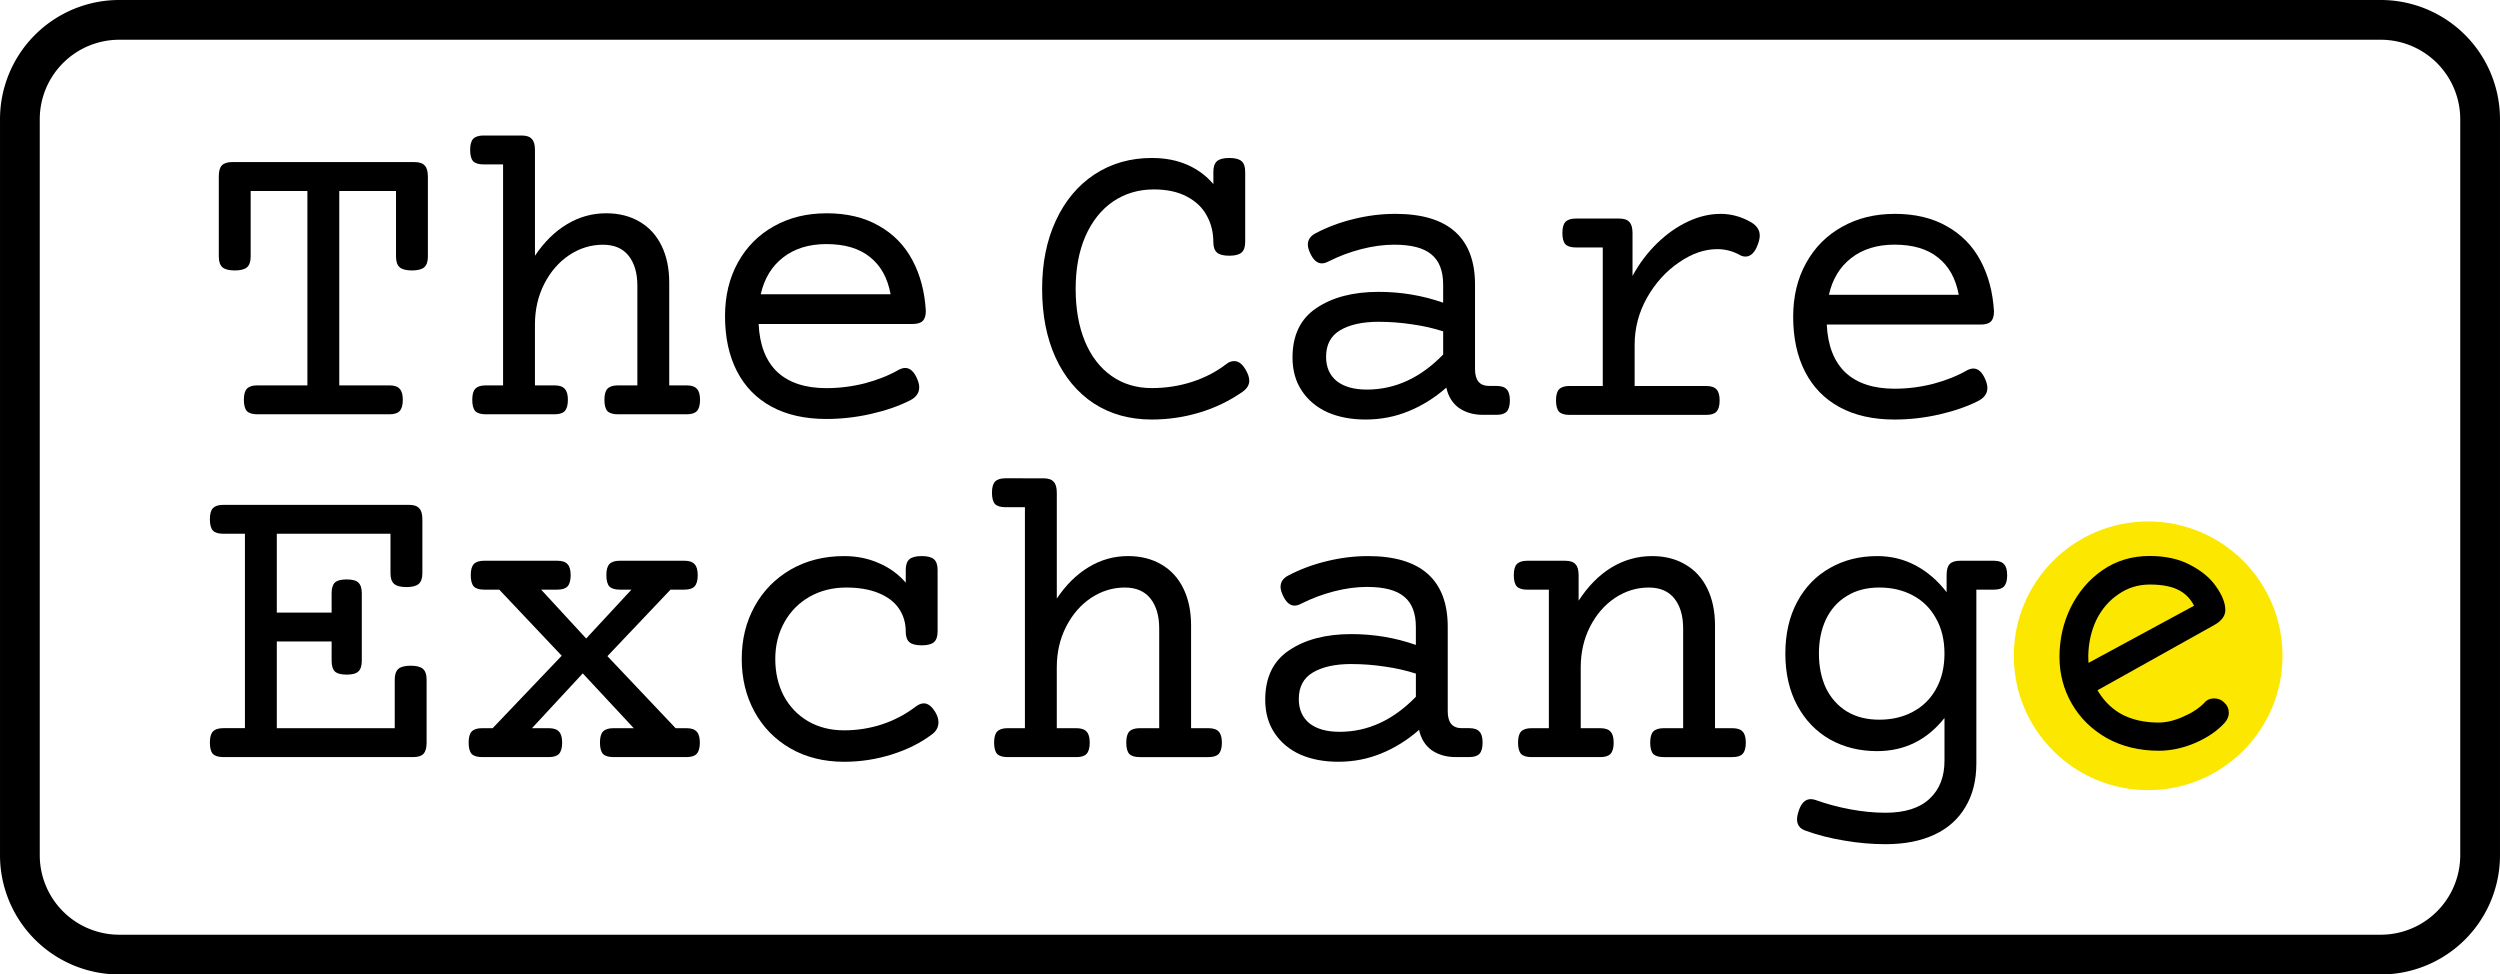
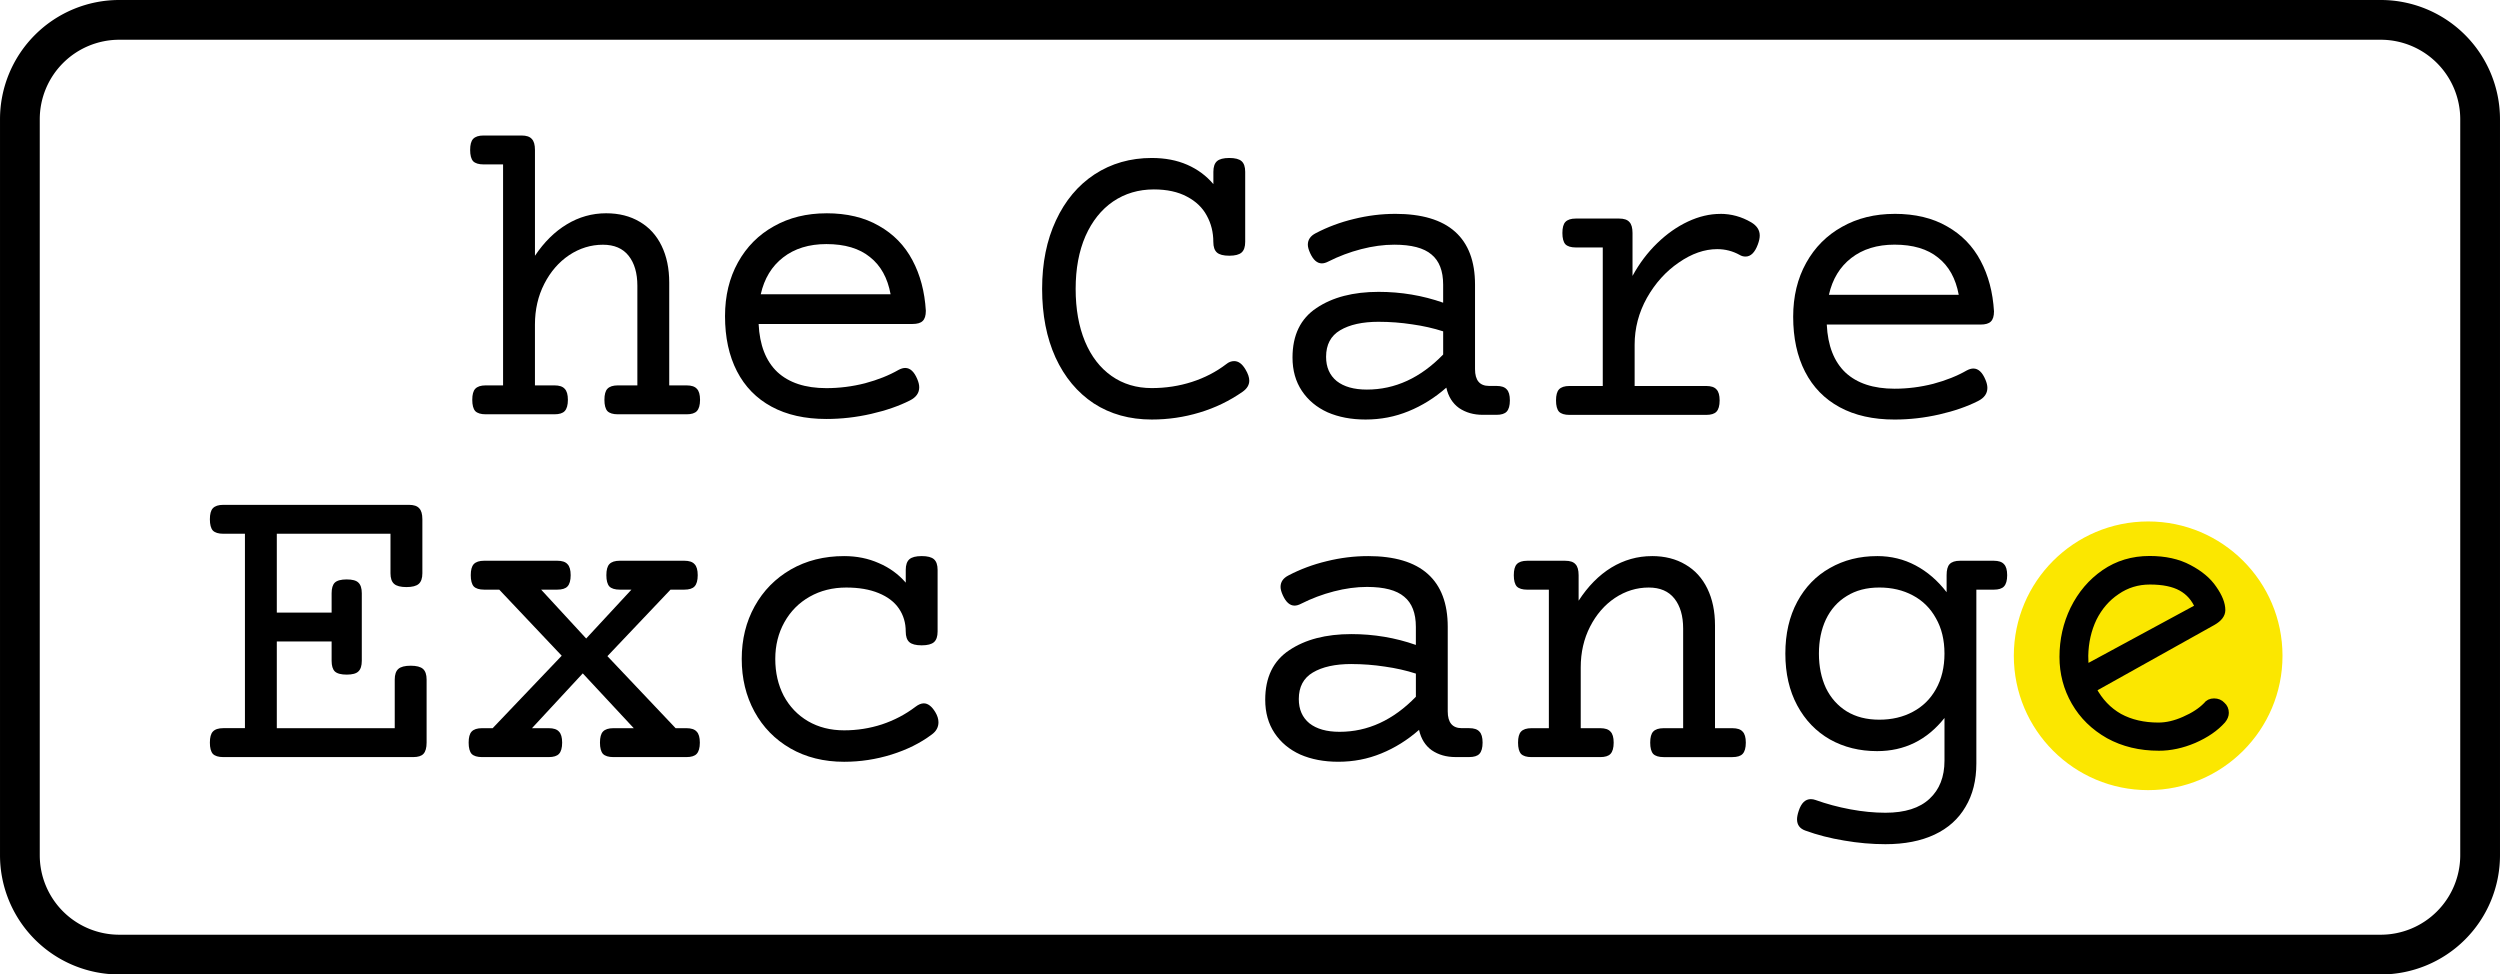
<svg xmlns="http://www.w3.org/2000/svg" width="1006.13" height="392.182" viewBox="0 0 266.205 103.765" version="1.1" id="svg5">
  <defs id="defs2" />
  <g id="layer1" transform="translate(2.647,-81.733)">
    <g id="g768" style="font-size:24.659px;line-height:1.25;font-family:Roboto;-inkscape-font-specification:'Roboto, Normal';font-variant-ligatures:none;display:inline;stroke-width:1.027" transform="matrix(1.879,0,0,1.879,14.742,20.988)">
      <circle style="font-size:24.659px;line-height:1.25;font-family:Roboto;-inkscape-font-specification:'Roboto, Normal';font-variant-ligatures:none;display:inline;fill:#fbe700;fill-rule:evenodd;stroke-width:6.062;stroke-linecap:round;stroke-linejoin:round;stroke-opacity:0.992;paint-order:markers stroke fill" id="path736" cx="112.481" cy="69.492" r="7.613" />
      <path d="m 111.854,75.525 q -1.58,0 -2.813,-0.693 -1.234,-0.714 -1.904,-1.904 -0.671,-1.19 -0.671,-2.597 0,-1.472 0.606,-2.749 0.628,-1.299 1.731,-2.078 1.104,-0.779 2.532,-0.779 1.298,0 2.207,0.498 0.931,0.498 1.385,1.19 0.476,0.693 0.476,1.234 0,0.39 -0.519,0.693 l -6.709,3.831 q 0.541,1.039 1.472,1.58 0.931,0.519 2.186,0.519 0.693,0 1.45,-0.346 0.779,-0.346 1.234,-0.822 0.151,-0.216 0.433,-0.216 0.281,0 0.454,0.195 0.195,0.173 0.195,0.454 0,0.216 -0.173,0.433 -0.584,0.671 -1.601,1.125 -0.996,0.433 -1.969,0.433 z m 2.207,-8.051 q -0.303,-0.736 -0.952,-1.104 -0.649,-0.368 -1.753,-0.368 -1.039,0 -1.861,0.584 -0.822,0.563 -1.299,1.537 -0.454,0.974 -0.476,2.143 0,0.433 0.043,0.693 z" style="font-size:21.642px;line-height:1.25;font-family:'Comic Neue';-inkscape-font-specification:'Comic Neue, Normal';font-variant-ligatures:none;display:inline;fill:#000000;stroke:#000000;stroke-width:0.359" id="path1118" transform="scale(1.011,0.989)" />
      <path d="m 97.122,63.841 q 1.18,0 2.179,0.53 0.999,0.53 1.758,1.517 v -0.963 q 0,-0.446 0.169,-0.626 0.181,-0.193 0.59,-0.193 h 1.914 q 0.409,0 0.578,0.193 0.181,0.181 0.181,0.626 0,0.446 -0.181,0.638 -0.169,0.181 -0.578,0.181 h -0.987 v 9.849 q 0,1.433 -0.614,2.456 -0.602,1.035 -1.758,1.577 -1.156,0.542 -2.781,0.542 -1.156,0 -2.336,-0.205 -1.18,-0.193 -2.203,-0.566 -0.47,-0.169 -0.47,-0.638 0,-0.193 0.096,-0.482 0.217,-0.662 0.686,-0.662 0.132,0 0.265,0.048 0.939,0.337 1.975,0.53 1.035,0.193 1.987,0.193 1.662,0 2.504,-0.795 0.843,-0.783 0.843,-2.155 v -2.42 q -1.493,1.878 -3.817,1.878 -1.493,0 -2.673,-0.662 -1.18,-0.674 -1.854,-1.926 -0.674,-1.252 -0.674,-2.938 0,-1.686 0.674,-2.938 0.674,-1.252 1.854,-1.914 1.18,-0.674 2.673,-0.674 z m 0.12,1.782 q -1.072,0 -1.842,0.482 -0.771,0.47 -1.18,1.324 -0.397,0.843 -0.397,1.939 0,1.096 0.397,1.951 0.409,0.843 1.18,1.324 0.771,0.47 1.842,0.47 1.072,0 1.902,-0.446 0.843,-0.446 1.312,-1.288 0.482,-0.855 0.482,-2.011 0,-1.156 -0.482,-1.999 -0.47,-0.855 -1.312,-1.3 -0.831,-0.446 -1.902,-0.446 z" style="font-size:24.659px;line-height:1.25;font-family:'Courier Prime';-inkscape-font-specification:'Courier Prime, Normal';font-variant-ligatures:none;fill:#000000;stroke-width:1.027;stroke-dasharray:none" id="path426" />
      <path d="m 84.359,63.841 q 1.096,0 1.902,0.482 0.807,0.47 1.24,1.361 0.433,0.891 0.433,2.083 v 5.828 h 0.987 q 0.409,0 0.578,0.193 0.181,0.181 0.181,0.626 0,0.446 -0.181,0.638 -0.169,0.181 -0.578,0.181 H 85.021 q -0.409,0 -0.59,-0.181 -0.169,-0.193 -0.169,-0.638 0,-0.446 0.169,-0.626 0.181,-0.193 0.59,-0.193 h 1.108 v -5.647 q 0,-1.072 -0.494,-1.698 -0.494,-0.626 -1.457,-0.626 -1.023,0 -1.914,0.59 -0.879,0.59 -1.409,1.625 -0.53,1.035 -0.53,2.312 v 3.444 h 1.108 q 0.409,0 0.578,0.193 0.181,0.181 0.181,0.626 0,0.446 -0.181,0.638 -0.169,0.181 -0.578,0.181 h -3.901 q -0.409,0 -0.59,-0.181 -0.169,-0.193 -0.169,-0.638 0,-0.446 0.169,-0.626 0.181,-0.193 0.59,-0.193 h 0.987 v -7.85 h -1.228 q -0.409,0 -0.59,-0.181 -0.169,-0.193 -0.169,-0.638 0,-0.446 0.169,-0.626 0.181,-0.193 0.59,-0.193 h 2.155 q 0.409,0 0.578,0.193 0.181,0.181 0.181,0.626 v 1.445 q 0.795,-1.228 1.854,-1.878 1.072,-0.65 2.3,-0.65 z" style="font-family:'Courier Prime';-inkscape-font-specification:'Courier Prime, Normal'" id="path424" />
      <path d="m 68.261,63.841 q 2.264,0 3.395,1.011 1.132,1.011 1.132,2.998 v 4.792 q 0,0.951 0.795,0.951 h 0.421 q 0.409,0 0.578,0.193 0.181,0.181 0.181,0.626 0,0.446 -0.181,0.638 -0.169,0.181 -0.578,0.181 h -0.771 q -0.783,0 -1.349,-0.385 -0.554,-0.397 -0.722,-1.156 -0.987,0.867 -2.143,1.337 -1.144,0.47 -2.432,0.47 -1.216,0 -2.155,-0.409 -0.927,-0.421 -1.457,-1.216 -0.53,-0.795 -0.53,-1.89 0,-1.902 1.361,-2.805 1.361,-0.915 3.516,-0.915 1.914,0 3.66,0.614 v -1.023 q 0,-1.168 -0.662,-1.71 -0.65,-0.554 -2.107,-0.554 -0.903,0 -1.878,0.253 -0.975,0.253 -1.854,0.698 -0.205,0.108 -0.373,0.108 -0.397,0 -0.662,-0.578 -0.132,-0.289 -0.132,-0.482 0,-0.421 0.446,-0.65 1.011,-0.53 2.167,-0.807 1.168,-0.289 2.336,-0.289 z m -0.927,6.117 q -1.385,0 -2.191,0.482 -0.795,0.47 -0.795,1.505 0,0.879 0.602,1.373 0.614,0.482 1.71,0.482 2.396,0 4.323,-1.987 v -1.312 q -0.819,-0.265 -1.758,-0.397 -0.939,-0.144 -1.89,-0.144 z" style="font-size:24.659px;line-height:1.25;font-family:'Courier Prime';-inkscape-font-specification:'Courier Prime, Normal';font-variant-ligatures:none;stroke-width:1.027" id="path422" />
-       <path d="m 49.875,59.434 q 0.409,0 0.578,0.193 0.181,0.181 0.181,0.626 v 5.996 q 0.783,-1.168 1.806,-1.782 1.035,-0.626 2.228,-0.626 1.096,0 1.902,0.482 0.807,0.47 1.24,1.361 0.433,0.891 0.433,2.083 v 5.828 h 0.987 q 0.409,0 0.578,0.193 0.181,0.181 0.181,0.626 0,0.446 -0.181,0.638 -0.169,0.181 -0.578,0.181 h -3.901 q -0.409,0 -0.59,-0.181 -0.169,-0.193 -0.169,-0.638 0,-0.446 0.169,-0.626 0.181,-0.193 0.59,-0.193 h 1.108 v -5.647 q 0,-1.072 -0.494,-1.698 -0.494,-0.626 -1.457,-0.626 -1.023,0 -1.914,0.59 -0.879,0.59 -1.409,1.625 -0.53,1.035 -0.53,2.312 v 3.444 h 1.108 q 0.409,0 0.578,0.193 0.181,0.181 0.181,0.626 0,0.446 -0.181,0.638 -0.169,0.181 -0.578,0.181 h -3.901 q -0.409,0 -0.59,-0.181 -0.169,-0.193 -0.169,-0.638 0,-0.446 0.169,-0.626 0.181,-0.193 0.59,-0.193 h 0.987 V 61.071 h -1.108 q -0.409,0 -0.59,-0.181 -0.169,-0.193 -0.169,-0.638 0,-0.446 0.169,-0.626 0.181,-0.193 0.59,-0.193 z" style="font-size:24.659px;line-height:1.25;font-family:'Courier Prime';-inkscape-font-specification:'Courier Prime, Normal';font-variant-ligatures:none;stroke-width:1.027" id="path420" />
      <path d="m 42.976,63.841 q 0.494,0 0.698,0.181 0.205,0.181 0.205,0.602 v 3.492 q 0,0.421 -0.205,0.602 -0.205,0.181 -0.698,0.181 -0.494,0 -0.698,-0.181 -0.205,-0.181 -0.205,-0.602 0,-0.734 -0.385,-1.3 -0.385,-0.566 -1.156,-0.879 -0.759,-0.313 -1.83,-0.313 -1.156,0 -2.071,0.518 -0.915,0.518 -1.433,1.445 -0.518,0.927 -0.518,2.083 0,1.168 0.482,2.095 0.494,0.915 1.373,1.433 0.891,0.518 2.047,0.518 1.108,0 2.143,-0.337 1.048,-0.349 1.902,-0.999 0.253,-0.193 0.47,-0.193 0.349,0 0.65,0.494 0.181,0.301 0.181,0.578 0,0.421 -0.385,0.698 -0.963,0.722 -2.276,1.132 -1.312,0.409 -2.685,0.409 -1.722,0 -3.046,-0.759 -1.312,-0.759 -2.035,-2.083 -0.722,-1.324 -0.722,-2.986 0,-1.662 0.734,-2.986 0.734,-1.324 2.047,-2.083 1.324,-0.759 3.022,-0.759 1.072,0 1.963,0.397 0.903,0.385 1.529,1.108 v -0.722 q 0,-0.421 0.205,-0.602 0.205,-0.181 0.698,-0.181 z" style="font-size:24.659px;line-height:1.25;font-family:'Courier Prime';-inkscape-font-specification:'Courier Prime, Normal';font-variant-ligatures:none;stroke-width:1.027" id="path418" />
      <path d="m 29.526,64.105 q 0.409,0 0.578,0.193 0.181,0.181 0.181,0.626 0,0.446 -0.181,0.638 -0.169,0.181 -0.578,0.181 h -0.783 l -3.576,3.769 3.865,4.082 h 0.614 q 0.409,0 0.578,0.193 0.181,0.181 0.181,0.626 0,0.446 -0.181,0.638 -0.169,0.181 -0.578,0.181 h -4.142 q -0.409,0 -0.59,-0.181 -0.169,-0.193 -0.169,-0.638 0,-0.446 0.169,-0.626 0.181,-0.193 0.59,-0.193 h 1.156 l -2.89,-3.106 -2.878,3.106 h 0.951 q 0.409,0 0.578,0.193 0.181,0.181 0.181,0.626 0,0.446 -0.181,0.638 -0.169,0.181 -0.578,0.181 h -3.781 q -0.409,0 -0.59,-0.181 -0.169,-0.193 -0.169,-0.638 0,-0.446 0.169,-0.626 0.181,-0.193 0.59,-0.193 h 0.602 l 3.913,-4.106 -3.54,-3.745 h -0.855 q -0.409,0 -0.59,-0.181 -0.169,-0.193 -0.169,-0.638 0,-0.446 0.169,-0.626 0.181,-0.193 0.59,-0.193 H 22.326 q 0.409,0 0.578,0.193 0.181,0.181 0.181,0.626 0,0.446 -0.181,0.638 -0.169,0.181 -0.578,0.181 h -0.915 l 2.553,2.769 2.565,-2.769 h -0.662 q -0.409,0 -0.59,-0.181 -0.169,-0.193 -0.169,-0.638 0,-0.446 0.169,-0.626 0.181,-0.193 0.59,-0.193 z" style="font-size:24.659px;line-height:1.25;font-family:'Courier Prime';-inkscape-font-specification:'Courier Prime, Normal';font-variant-ligatures:none;stroke-width:1.027" id="path416" />
      <path d="m 14.018,70.054 q 0.494,0 0.698,0.181 0.205,0.181 0.205,0.602 v 3.576 q 0,0.446 -0.181,0.638 -0.169,0.181 -0.578,0.181 H 3.398 q -0.409,0 -0.59,-0.181 -0.169,-0.193 -0.169,-0.638 0,-0.446 0.169,-0.626 Q 2.989,73.593 3.398,73.593 H 4.626 V 62.576 H 3.398 q -0.409,0 -0.59,-0.181 -0.169,-0.193 -0.169,-0.638 0,-0.446 0.169,-0.626 0.181,-0.193 0.59,-0.193 H 13.922 q 0.409,0 0.578,0.193 0.181,0.181 0.181,0.626 v 3.058 q 0,0.421 -0.205,0.602 -0.205,0.181 -0.698,0.181 -0.494,0 -0.698,-0.181 Q 12.874,65.237 12.874,64.816 V 62.576 H 6.432 v 4.467 h 3.106 v -1.096 q 0,-0.421 0.181,-0.602 0.193,-0.181 0.674,-0.181 0.482,0 0.662,0.181 0.193,0.181 0.193,0.602 v 3.829 q 0,0.421 -0.193,0.602 -0.181,0.181 -0.662,0.181 -0.482,0 -0.674,-0.181 -0.181,-0.181 -0.181,-0.602 V 68.681 H 6.432 v 4.913 h 6.683 v -2.757 q 0,-0.421 0.205,-0.602 0.205,-0.181 0.698,-0.181 z" style="font-size:24.659px;line-height:1.25;font-family:'Courier Prime';-inkscape-font-specification:'Courier Prime, Normal';font-variant-ligatures:none;stroke-width:1.027" id="path414" />
    </g>
    <g id="g751" style="font-size:24.659px;line-height:1.25;font-family:Roboto;-inkscape-font-specification:'Roboto, Normal';font-variant-ligatures:none;stroke-width:1.027" transform="matrix(1.879,0,0,1.879,100.996,22.115)">
      <path d="m 52.205,43.847 q 1.746,0 2.974,0.71 1.24,0.698 1.902,1.951 0.662,1.24 0.759,2.866 0,0.409 -0.181,0.578 -0.169,0.169 -0.578,0.169 h -8.717 q 0.084,1.794 1.06,2.721 0.987,0.915 2.781,0.915 1.108,0 2.191,-0.277 1.084,-0.289 1.902,-0.759 0.205,-0.108 0.373,-0.108 0.421,0 0.686,0.638 0.108,0.253 0.108,0.458 0,0.482 -0.53,0.747 -0.927,0.47 -2.191,0.759 -1.264,0.289 -2.541,0.289 -1.818,0 -3.106,-0.698 -1.288,-0.698 -1.963,-2.011 -0.674,-1.312 -0.674,-3.119 0,-1.722 0.734,-3.046 0.734,-1.324 2.035,-2.047 1.3,-0.734 2.974,-0.734 z m 0,1.746 q -1.481,0 -2.456,0.759 -0.963,0.747 -1.264,2.083 h 7.357 Q 55.588,47.05 54.673,46.328 53.77,45.593 52.205,45.593 Z" style="font-family:'Courier Prime';-inkscape-font-specification:'Courier Prime, Normal'" id="path412" />
      <path d="m 42.325,43.847 q 0.939,0 1.758,0.482 0.482,0.289 0.482,0.747 0,0.217 -0.108,0.506 -0.253,0.686 -0.698,0.686 -0.181,0 -0.337,-0.096 -0.59,-0.325 -1.264,-0.325 -1.084,0 -2.179,0.759 -1.096,0.747 -1.806,1.999 -0.698,1.252 -0.698,2.661 v 2.336 h 4.058 q 0.409,0 0.578,0.193 0.181,0.181 0.181,0.626 0,0.446 -0.181,0.638 -0.169,0.181 -0.578,0.181 h -7.754 q -0.409,0 -0.59,-0.181 -0.169,-0.193 -0.169,-0.638 0,-0.446 0.169,-0.626 0.181,-0.193 0.59,-0.193 h 1.89 v -7.85 h -1.529 q -0.409,0 -0.59,-0.181 -0.169,-0.193 -0.169,-0.638 0,-0.446 0.169,-0.626 0.181,-0.193 0.59,-0.193 h 2.456 q 0.409,0 0.578,0.193 0.181,0.181 0.181,0.626 v 2.432 q 0.578,-1.06 1.397,-1.854 0.819,-0.795 1.746,-1.228 0.927,-0.433 1.83,-0.433 z" style="font-size:24.659px;line-height:1.25;font-family:'Courier Prime';-inkscape-font-specification:'Courier Prime, Normal';font-variant-ligatures:none;stroke-width:1.027" id="path410" />
      <path d="m 23.903,43.847 q 2.264,0 3.395,1.011 1.132,1.011 1.132,2.998 v 4.792 q 0,0.951 0.795,0.951 h 0.421 q 0.409,0 0.578,0.193 0.181,0.181 0.181,0.626 0,0.446 -0.181,0.638 -0.169,0.181 -0.578,0.181 h -0.771 q -0.783,0 -1.349,-0.385 -0.554,-0.397 -0.722,-1.156 -0.987,0.867 -2.143,1.337 -1.144,0.47 -2.432,0.47 -1.216,0 -2.155,-0.409 -0.927,-0.421 -1.457,-1.216 -0.53,-0.795 -0.53,-1.89 0,-1.902 1.361,-2.805 1.361,-0.915 3.516,-0.915 1.914,0 3.66,0.614 v -1.023 q 0,-1.168 -0.662,-1.71 -0.65,-0.554 -2.107,-0.554 -0.903,0 -1.878,0.253 -0.975,0.253 -1.854,0.698 -0.205,0.108 -0.373,0.108 -0.397,0 -0.662,-0.578 -0.132,-0.289 -0.132,-0.482 0,-0.421 0.446,-0.65 1.011,-0.53 2.167,-0.807 1.168,-0.289 2.336,-0.289 z m -0.927,6.117 q -1.385,0 -2.191,0.482 -0.795,0.47 -0.795,1.505 0,0.879 0.602,1.373 0.614,0.482 1.71,0.482 2.396,0 4.323,-1.987 V 50.506 q -0.819,-0.265 -1.758,-0.397 -0.939,-0.144 -1.89,-0.144 z" style="font-size:24.659px;line-height:1.25;font-family:'Courier Prime';-inkscape-font-specification:'Courier Prime, Normal';font-variant-ligatures:none;stroke-width:1.027" id="path408" />
      <path d="m 14.503,40.681 q 0.494,0 0.698,0.181 0.205,0.181 0.205,0.602 v 3.973 q 0,0.421 -0.205,0.602 -0.205,0.181 -0.698,0.181 -0.494,0 -0.698,-0.181 -0.205,-0.181 -0.205,-0.602 0,-0.819 -0.373,-1.493 -0.361,-0.674 -1.12,-1.072 -0.759,-0.409 -1.878,-0.409 -1.3,0 -2.312,0.686 -0.999,0.686 -1.565,1.963 -0.554,1.276 -0.554,2.986 0,1.71 0.53,2.986 0.53,1.264 1.505,1.951 0.975,0.686 2.276,0.686 1.192,0 2.276,-0.349 1.084,-0.349 1.951,-1.011 0.205,-0.169 0.446,-0.169 0.361,0 0.638,0.47 0.217,0.361 0.217,0.638 0,0.361 -0.373,0.626 -1.12,0.783 -2.444,1.18 -1.312,0.397 -2.709,0.397 -1.878,0 -3.287,-0.915 -1.397,-0.927 -2.167,-2.601 -0.759,-1.674 -0.759,-3.889 0,-2.203 0.783,-3.877 0.783,-1.686 2.191,-2.613 1.421,-0.927 3.239,-0.927 1.132,0 2.011,0.385 0.879,0.385 1.481,1.096 v -0.698 q 0,-0.421 0.205,-0.602 0.205,-0.181 0.698,-0.181 z" style="font-size:24.659px;line-height:1.25;font-family:'Courier Prime';-inkscape-font-specification:'Courier Prime, Normal';font-variant-ligatures:none;stroke-width:1.027" id="path406" />
    </g>
    <g id="g743" style="font-size:24.659px;line-height:1.25;font-family:Roboto;-inkscape-font-specification:'Roboto, Normal';font-variant-ligatures:none;stroke-width:1.027" transform="matrix(1.879,0,0,1.879,14.741,58.627)">
      <path d="m 37.578,24.383 q 1.746,0 2.974,0.71 1.24,0.698 1.902,1.951 0.662,1.24 0.759,2.866 0,0.409 -0.181,0.578 -0.169,0.169 -0.578,0.169 h -8.717 q 0.084,1.794 1.06,2.721 0.987,0.915 2.781,0.915 1.108,0 2.191,-0.277 1.084,-0.289 1.902,-0.759 0.205,-0.108 0.373,-0.108 0.421,0 0.686,0.638 0.108,0.253 0.108,0.458 0,0.482 -0.53,0.747 -0.927,0.47 -2.191,0.759 -1.264,0.289 -2.541,0.289 -1.818,0 -3.106,-0.698 -1.288,-0.698 -1.963,-2.011 -0.674,-1.312 -0.674,-3.119 0,-1.722 0.734,-3.046 0.734,-1.324 2.035,-2.047 1.3,-0.734 2.974,-0.734 z m 0,1.746 q -1.481,0 -2.456,0.759 -0.963,0.747 -1.264,2.083 h 7.357 Q 40.962,27.586 40.046,26.864 39.143,26.129 37.578,26.129 Z" style="font-family:'Courier Prime';-inkscape-font-specification:'Courier Prime, Normal'" id="path404" />
      <path d="m 20.303,19.976 q 0.409,0 0.578,0.193 0.181,0.181 0.181,0.626 v 5.996 q 0.783,-1.168 1.806,-1.782 1.035,-0.626 2.228,-0.626 1.096,0 1.902,0.482 0.807,0.47 1.24,1.361 0.433,0.891 0.433,2.083 v 5.828 h 0.987 q 0.409,0 0.578,0.193 0.181,0.181 0.181,0.626 0,0.446 -0.181,0.638 -0.169,0.181 -0.578,0.181 h -3.901 q -0.409,0 -0.59,-0.181 -0.169,-0.193 -0.169,-0.638 0,-0.446 0.169,-0.626 0.181,-0.193 0.59,-0.193 h 1.108 v -5.647 q 0,-1.072 -0.494,-1.698 -0.494,-0.626 -1.457,-0.626 -1.023,0 -1.914,0.59 -0.879,0.59 -1.409,1.625 -0.53,1.035 -0.53,2.312 v 3.444 h 1.108 q 0.409,0 0.578,0.193 0.181,0.181 0.181,0.626 0,0.446 -0.181,0.638 -0.169,0.181 -0.578,0.181 h -3.901 q -0.409,0 -0.59,-0.181 -0.169,-0.193 -0.169,-0.638 0,-0.446 0.169,-0.626 0.181,-0.193 0.59,-0.193 h 0.987 V 21.614 H 18.148 q -0.409,0 -0.59,-0.181 -0.169,-0.193 -0.169,-0.638 0,-0.446 0.169,-0.626 0.181,-0.193 0.59,-0.193 z" style="font-size:24.659px;line-height:1.25;font-family:'Courier Prime';-inkscape-font-specification:'Courier Prime, Normal';font-variant-ligatures:none;stroke-width:1.027" id="path402" />
-       <path d="m 14.235,21.482 q 0.409,0 0.578,0.193 0.181,0.181 0.181,0.626 v 4.539 q 0,0.421 -0.205,0.602 -0.205,0.181 -0.698,0.181 -0.494,0 -0.698,-0.181 -0.205,-0.181 -0.205,-0.602 V 23.119 H 9.972 v 11.017 h 2.842 q 0.409,0 0.578,0.193 0.181,0.181 0.181,0.626 0,0.446 -0.181,0.638 -0.169,0.181 -0.578,0.181 H 5.325 q -0.409,0 -0.59,-0.181 -0.169,-0.193 -0.169,-0.638 0,-0.446 0.169,-0.626 0.181,-0.193 0.59,-0.193 H 8.166 V 23.119 H 4.951 v 3.721 q 0,0.421 -0.205,0.602 -0.205,0.181 -0.698,0.181 -0.494,0 -0.698,-0.181 -0.205,-0.181 -0.205,-0.602 v -4.539 q 0,-0.446 0.169,-0.626 0.181,-0.193 0.59,-0.193 z" style="font-size:24.659px;line-height:1.25;font-family:'Courier Prime';-inkscape-font-specification:'Courier Prime, Normal';font-variant-ligatures:none;stroke-width:1.027" id="path400" />
    </g>
    <path id="rect1487" style="display:inline;fill:none;fill-rule:evenodd;stroke:#000000;stroke-width:4.233;stroke-linecap:round;stroke-dasharray:none;paint-order:markers stroke fill" d="M 10.053,83.849 H 250.858 a 10.583,10.583 45 0 1 10.583,10.583 v 78.365 a 10.583,10.583 135 0 1 -10.583,10.583 H 10.053 A 10.583,10.583 45 0 1 -0.53,172.798 V 94.433 A 10.583,10.583 135 0 1 10.053,83.849 Z" />
  </g>
</svg>